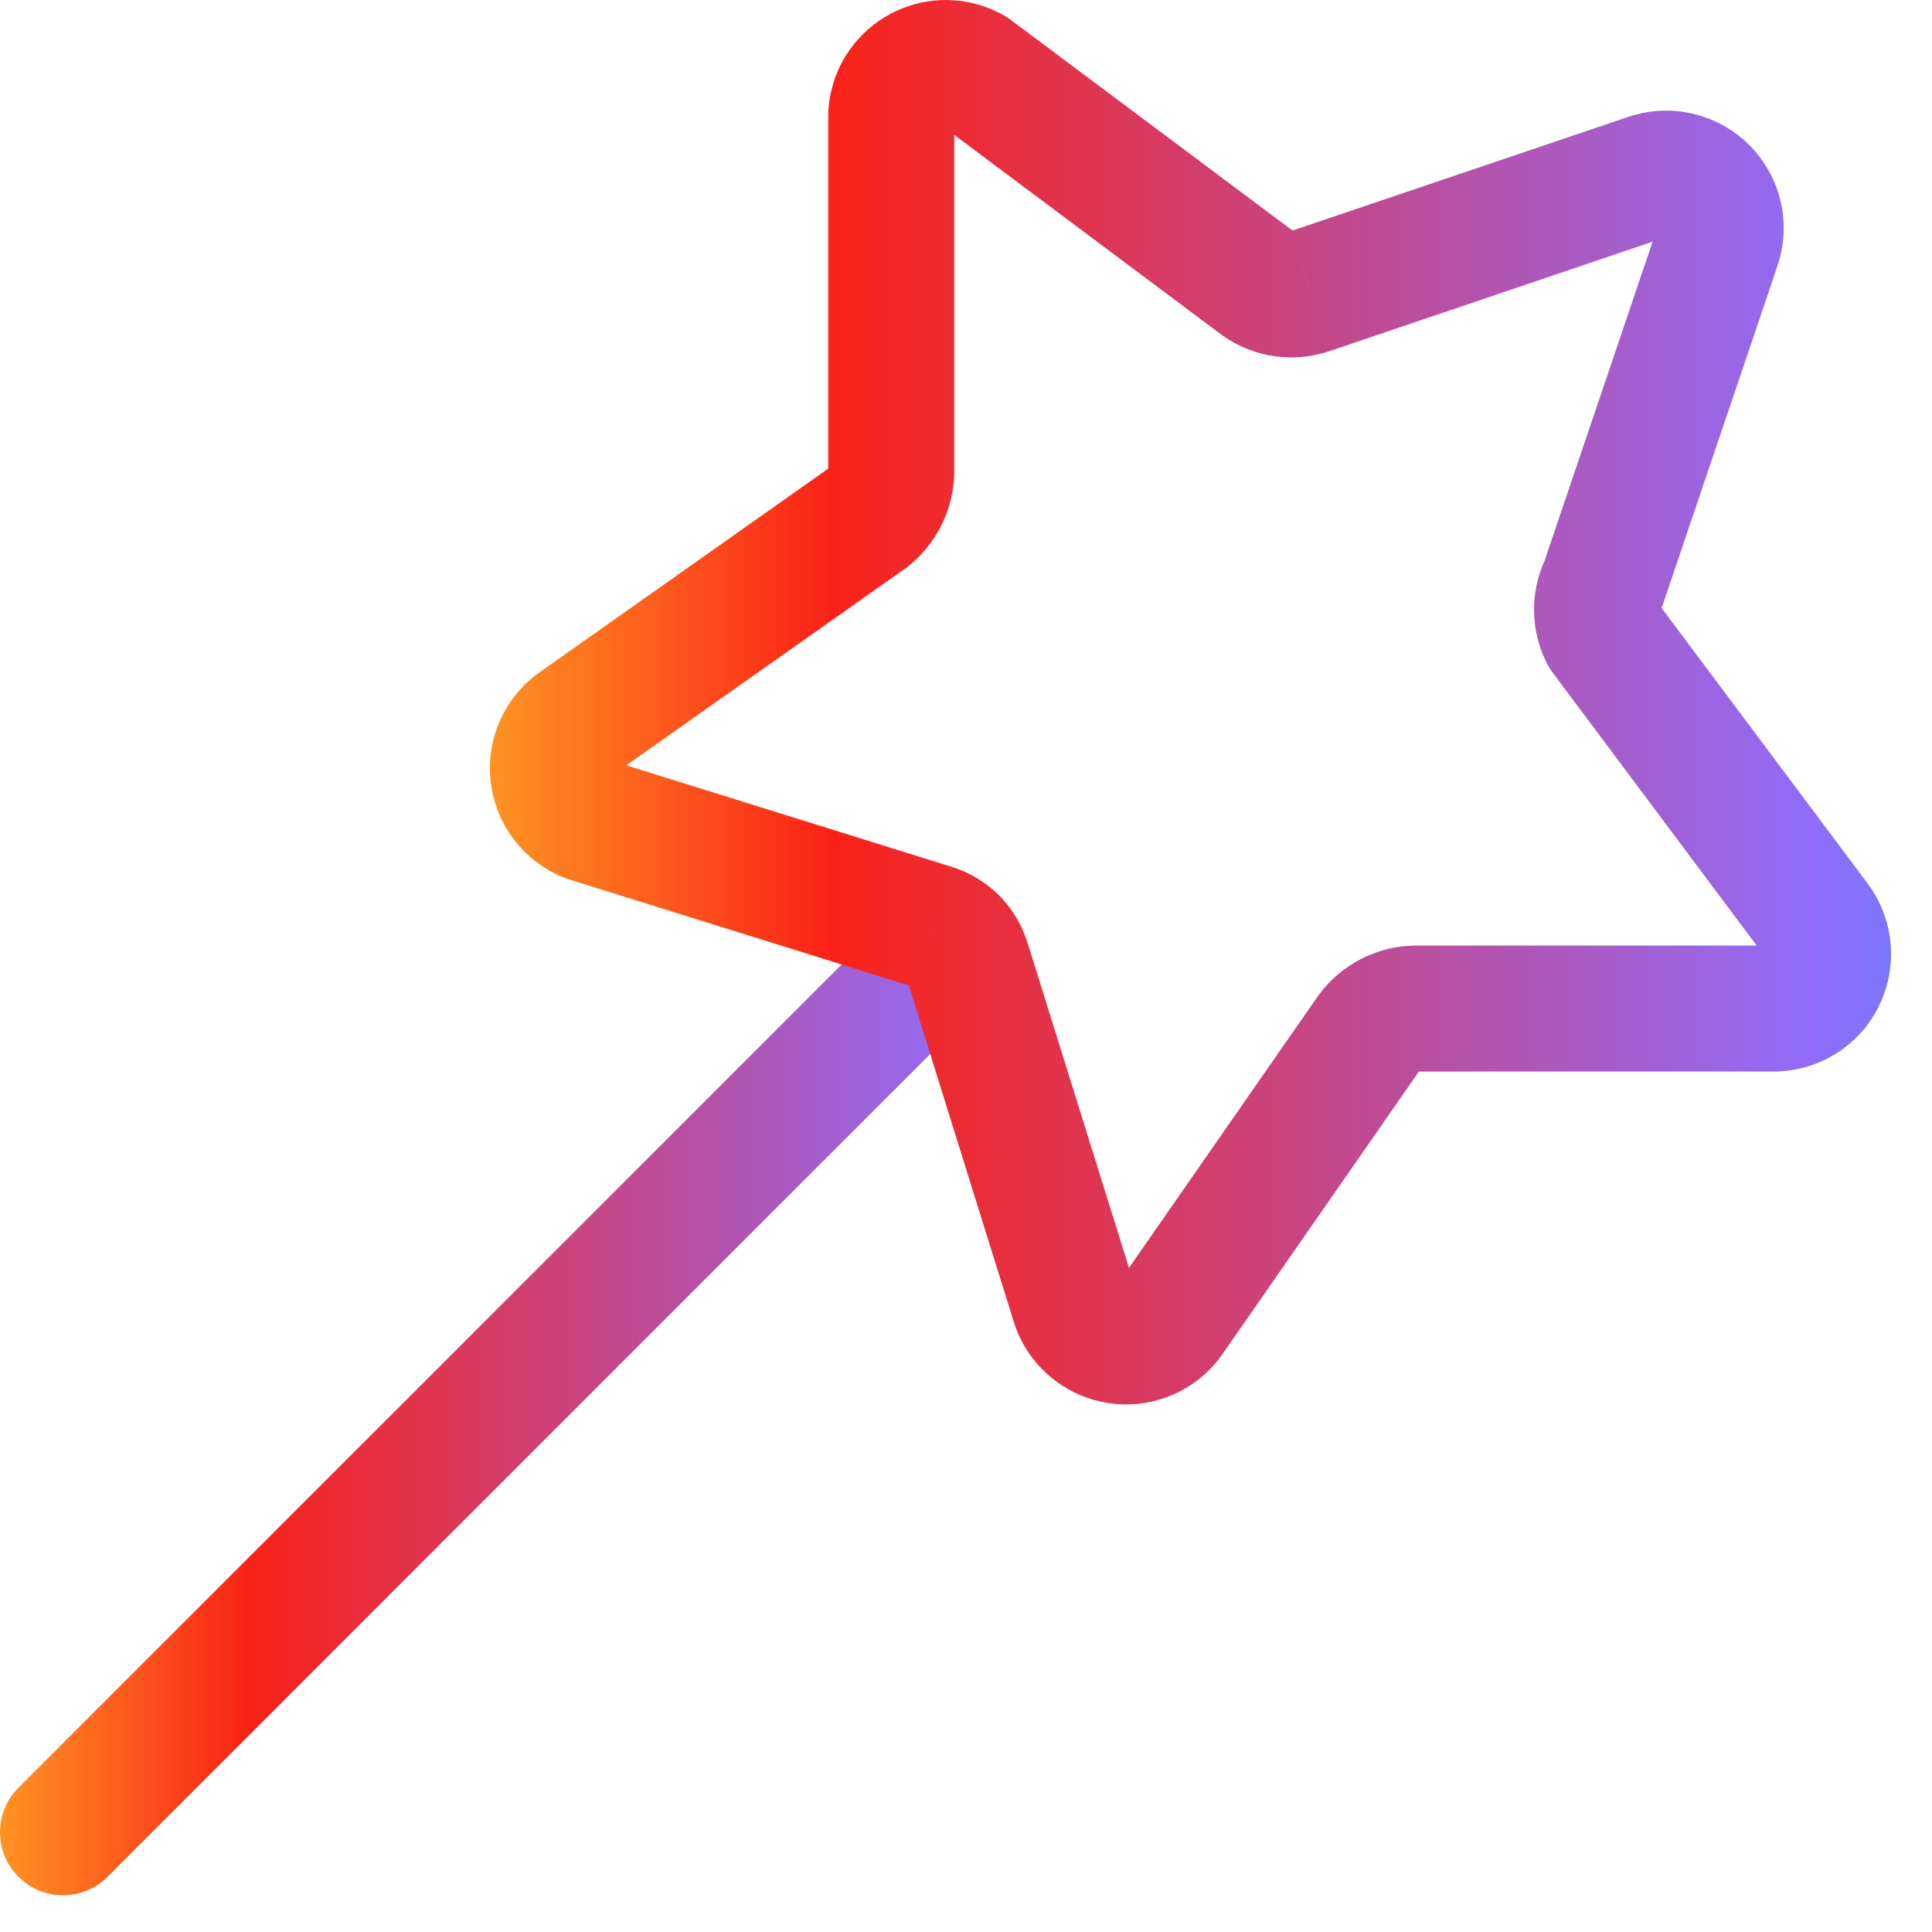
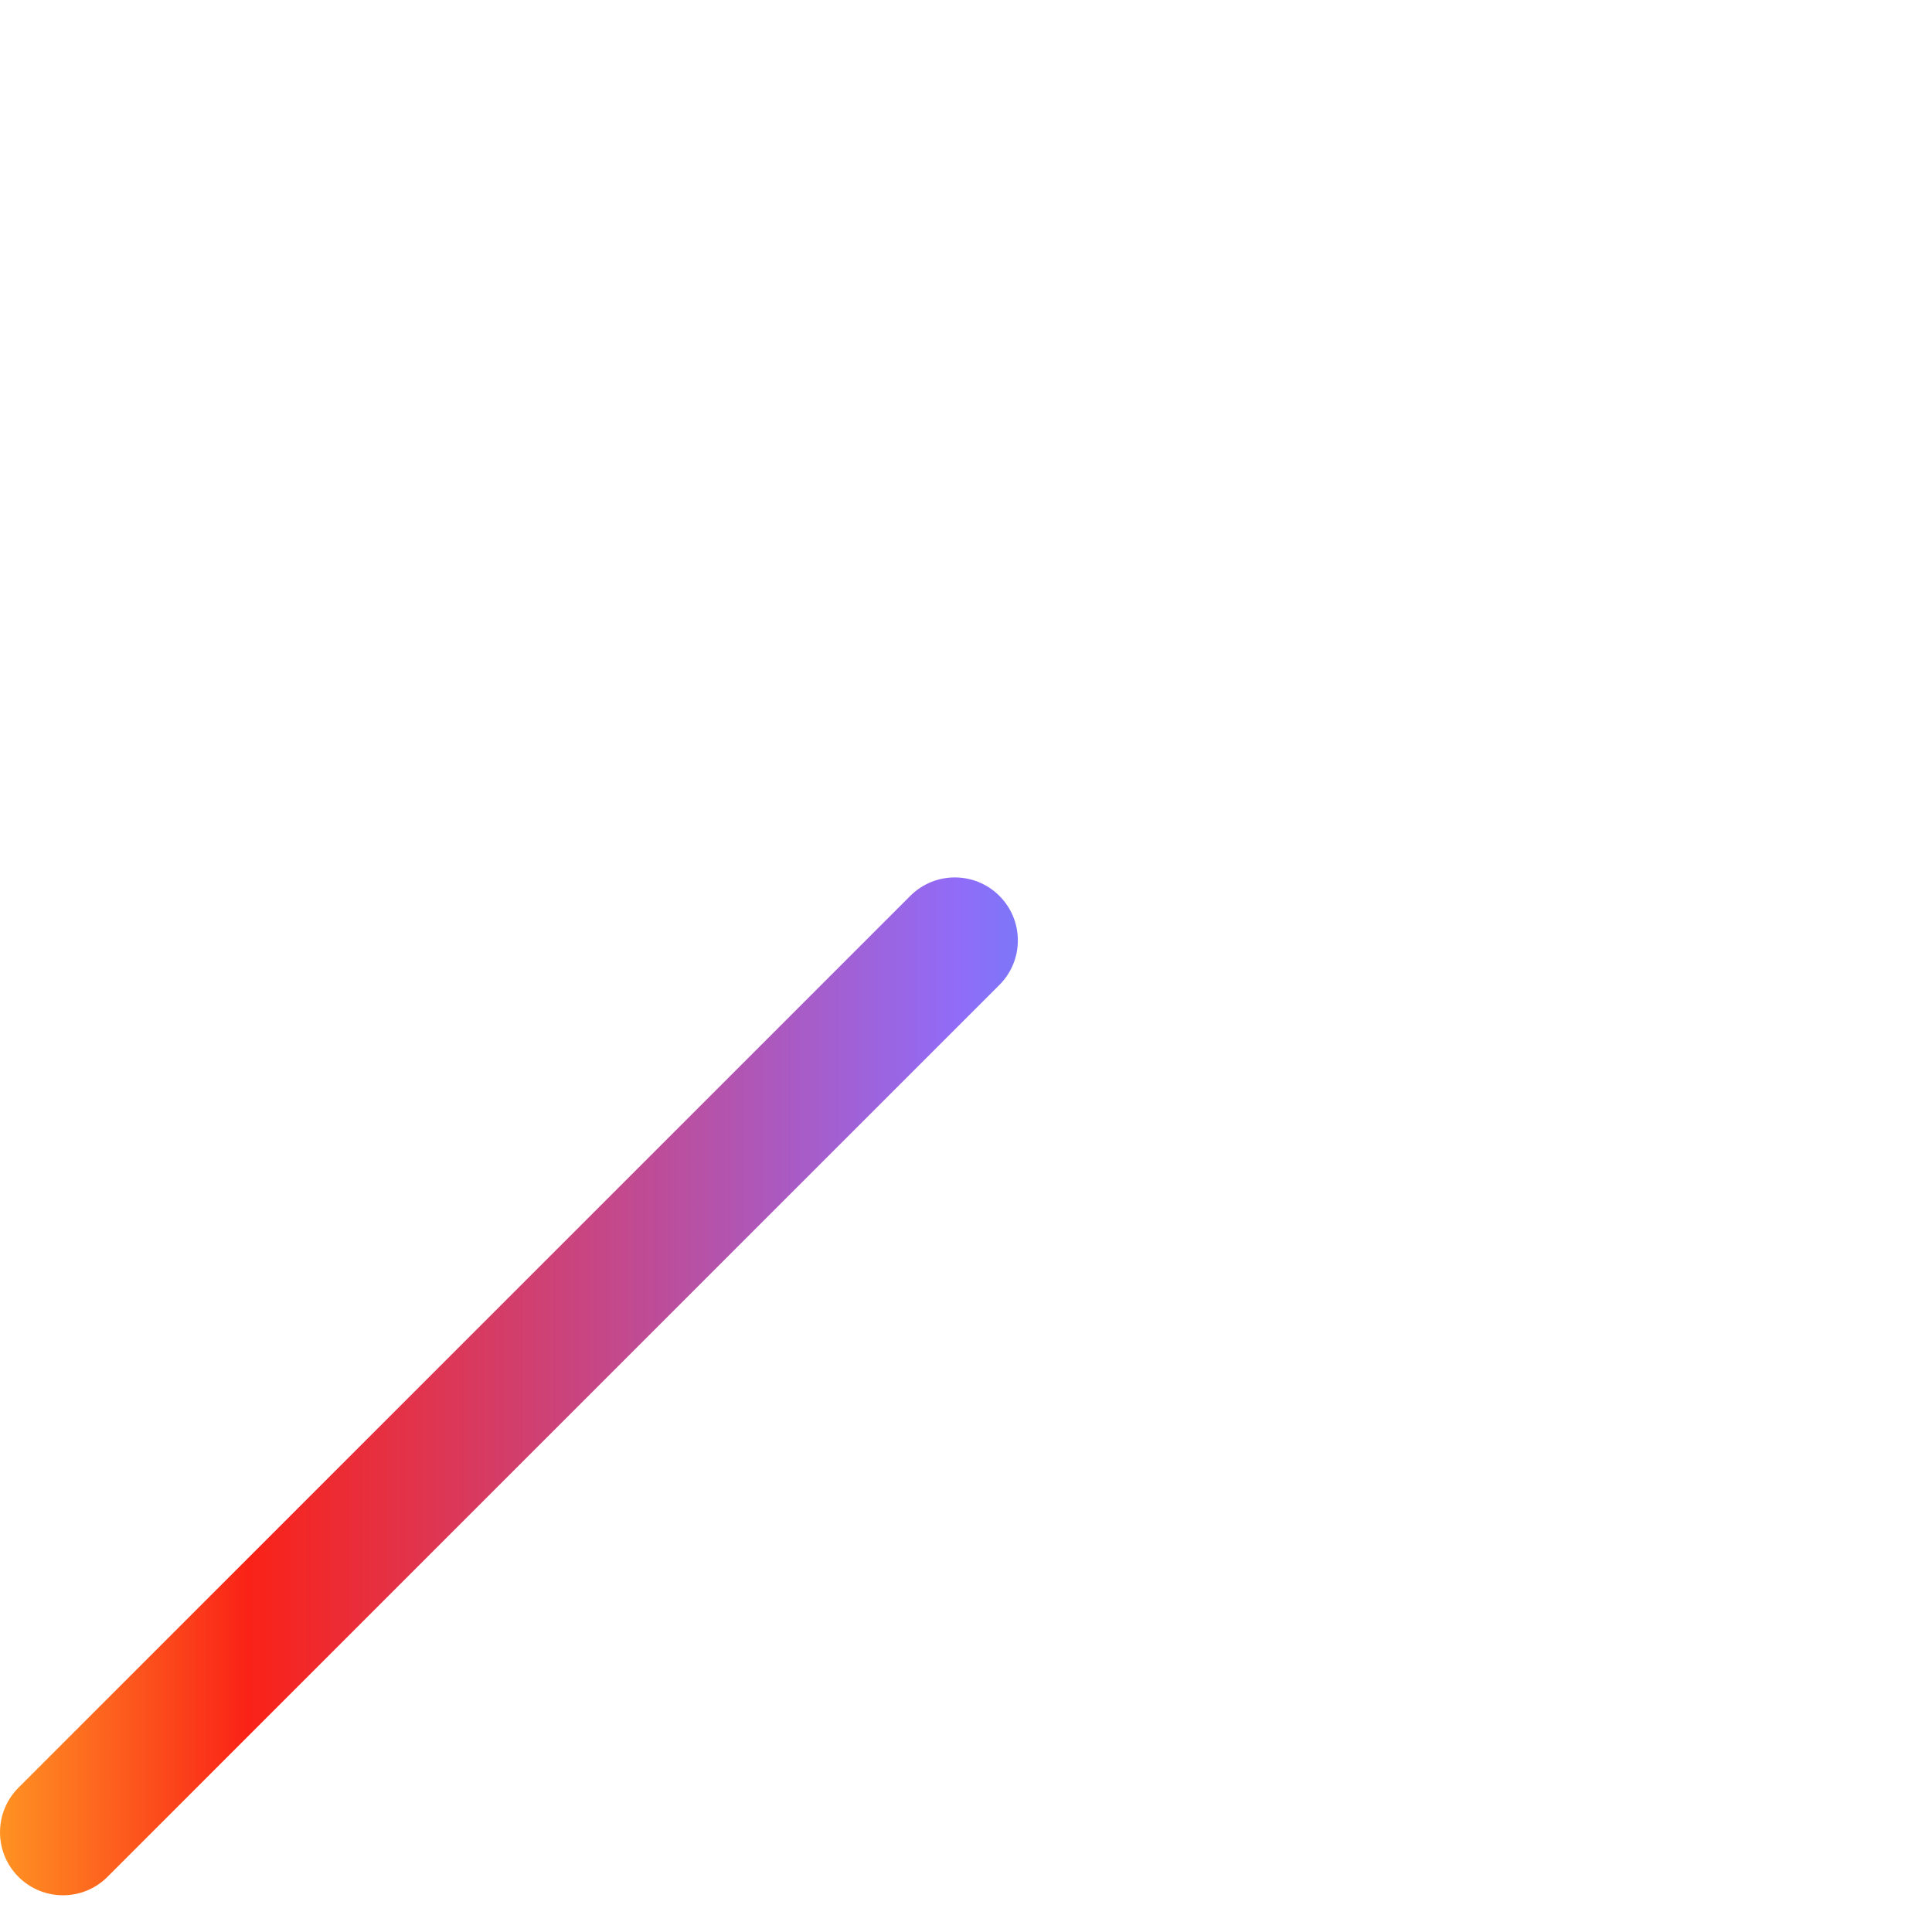
<svg xmlns="http://www.w3.org/2000/svg" width="46" height="46" viewBox="0 0 46 46" fill="none">
-   <path d="M21.674 21.33C22.259 20.745 23.209 20.745 23.795 21.33C24.381 21.916 24.381 22.866 23.795 23.451L2.56 44.686C1.975 45.272 1.025 45.272 0.439 44.686C-0.146 44.1 -0.146 43.151 0.439 42.565L21.674 21.33Z" fill="url(#paint0_linear_8264_195)" />
-   <path d="M22.728 0.008C23.147 0.04 23.554 0.165 23.919 0.376C23.97 0.406 24.019 0.439 24.066 0.474L30.775 5.489L38.759 2.786C39.189 2.638 39.649 2.597 40.097 2.666L40.292 2.703L40.482 2.754C40.922 2.887 41.323 3.127 41.649 3.453C42.022 3.826 42.283 4.297 42.4 4.812C42.516 5.32 42.485 5.851 42.315 6.344L42.316 6.345L39.59 14.397L39.559 14.473L44.468 21.037C44.743 21.405 44.923 21.833 44.993 22.285L45.016 22.481L45.026 22.677C45.032 23.134 44.925 23.587 44.715 23.996L44.716 23.997C44.474 24.465 44.105 24.855 43.654 25.122L43.653 25.123C43.212 25.384 42.707 25.518 42.194 25.512L33.784 25.513L29.107 32.24L29.106 32.242C28.807 32.672 28.392 33.008 27.911 33.214C27.49 33.394 27.032 33.468 26.577 33.43L26.383 33.406C25.93 33.336 25.502 33.156 25.137 32.883L24.983 32.761C24.587 32.419 24.294 31.973 24.138 31.473L21.639 23.463L13.63 20.965C13.13 20.809 12.684 20.517 12.342 20.12C12.001 19.724 11.777 19.238 11.697 18.721C11.617 18.203 11.684 17.674 11.889 17.192L11.972 17.015C12.181 16.609 12.485 16.259 12.861 15.997L19.72 11.157V2.746C19.72 2.726 19.721 2.706 19.721 2.686C19.741 2.205 19.884 1.736 20.137 1.326L20.238 1.176C20.482 0.834 20.799 0.55 21.169 0.347L21.33 0.265C21.71 0.087 22.126 -0.004 22.548 0L22.728 0.008ZM22.72 11.297L22.71 11.459C22.682 11.782 22.601 12.097 22.468 12.393L22.399 12.538C22.201 12.923 21.919 13.258 21.574 13.52C21.56 13.53 21.547 13.54 21.533 13.55L14.912 18.222L22.64 20.633L22.639 20.634C23.017 20.747 23.364 20.94 23.659 21.199L23.786 21.317L23.904 21.445C24.163 21.739 24.355 22.086 24.468 22.463H24.471L26.88 30.188L31.384 23.709L31.421 23.659C31.682 23.314 32.018 23.032 32.402 22.834L32.549 22.764C32.893 22.61 33.265 22.525 33.643 22.514L33.688 24.029V24.013L33.643 22.514C33.658 22.513 33.673 22.513 33.688 22.513H41.825L36.968 16.015L38.17 15.115L38.169 15.116L36.968 16.015C36.941 15.98 36.916 15.944 36.893 15.907L36.83 15.794L36.76 15.644C36.627 15.339 36.55 15.013 36.53 14.682L36.525 14.516L36.53 14.35C36.55 14.008 36.633 13.672 36.773 13.359L39.348 5.754L31.669 8.356L31.668 8.355C31.303 8.48 30.917 8.531 30.533 8.502L30.367 8.485C29.923 8.425 29.499 8.26 29.131 8.004L29.981 6.778L29.979 6.781L29.131 8.004L29.089 7.974L22.72 3.212V11.297ZM42.194 24.013V24.032L42.226 22.715L42.194 24.013ZM23.038 22.909L21.843 23.282L23.064 22.901L23.038 22.909ZM21.82 23.259L22.194 22.066L21.852 23.249L22.21 22.013L21.82 23.259ZM42.226 22.711L43.163 22.013L43.363 21.863L42.226 22.711ZM13.72 17.228L14.465 18.283L13.695 17.192L13.72 17.228ZM31.187 6.935L31.2 6.971L30.775 5.717L31.187 6.935ZM40.896 5.863L40.934 5.876L39.671 5.432L40.896 5.863ZM39.656 5.435L39.474 5.477L39.642 5.438L39.659 5.444L39.656 5.435ZM39.659 5.444L39.642 5.438L39.656 5.435L39.659 5.444Z" fill="url(#paint1_linear_8264_195)" />
+   <path d="M21.674 21.33C22.259 20.745 23.209 20.745 23.795 21.33C24.381 21.916 24.381 22.866 23.795 23.451L2.56 44.686C1.975 45.272 1.025 45.272 0.439 44.686C-0.146 44.1 -0.146 43.151 0.439 42.565L21.674 21.33" fill="url(#paint0_linear_8264_195)" />
  <defs>
    <linearGradient id="paint0_linear_8264_195" x1="4.1009e-10" y1="33.008" x2="31.081" y2="33.008" gradientUnits="userSpaceOnUse">
      <stop stop-color="#FF9323" />
      <stop offset="0.19" stop-color="#FA2217" />
      <stop offset="0.735" stop-color="#906CF8" />
      <stop offset="1" stop-color="#1FAAFF" />
    </linearGradient>
    <linearGradient id="paint1_linear_8264_195" x1="11.664" y1="16.72" x2="54.452" y2="16.72" gradientUnits="userSpaceOnUse">
      <stop stop-color="#FF9323" />
      <stop offset="0.19" stop-color="#FA2217" />
      <stop offset="0.735" stop-color="#906CF8" />
      <stop offset="1" stop-color="#1FAAFF" />
    </linearGradient>
  </defs>
</svg>